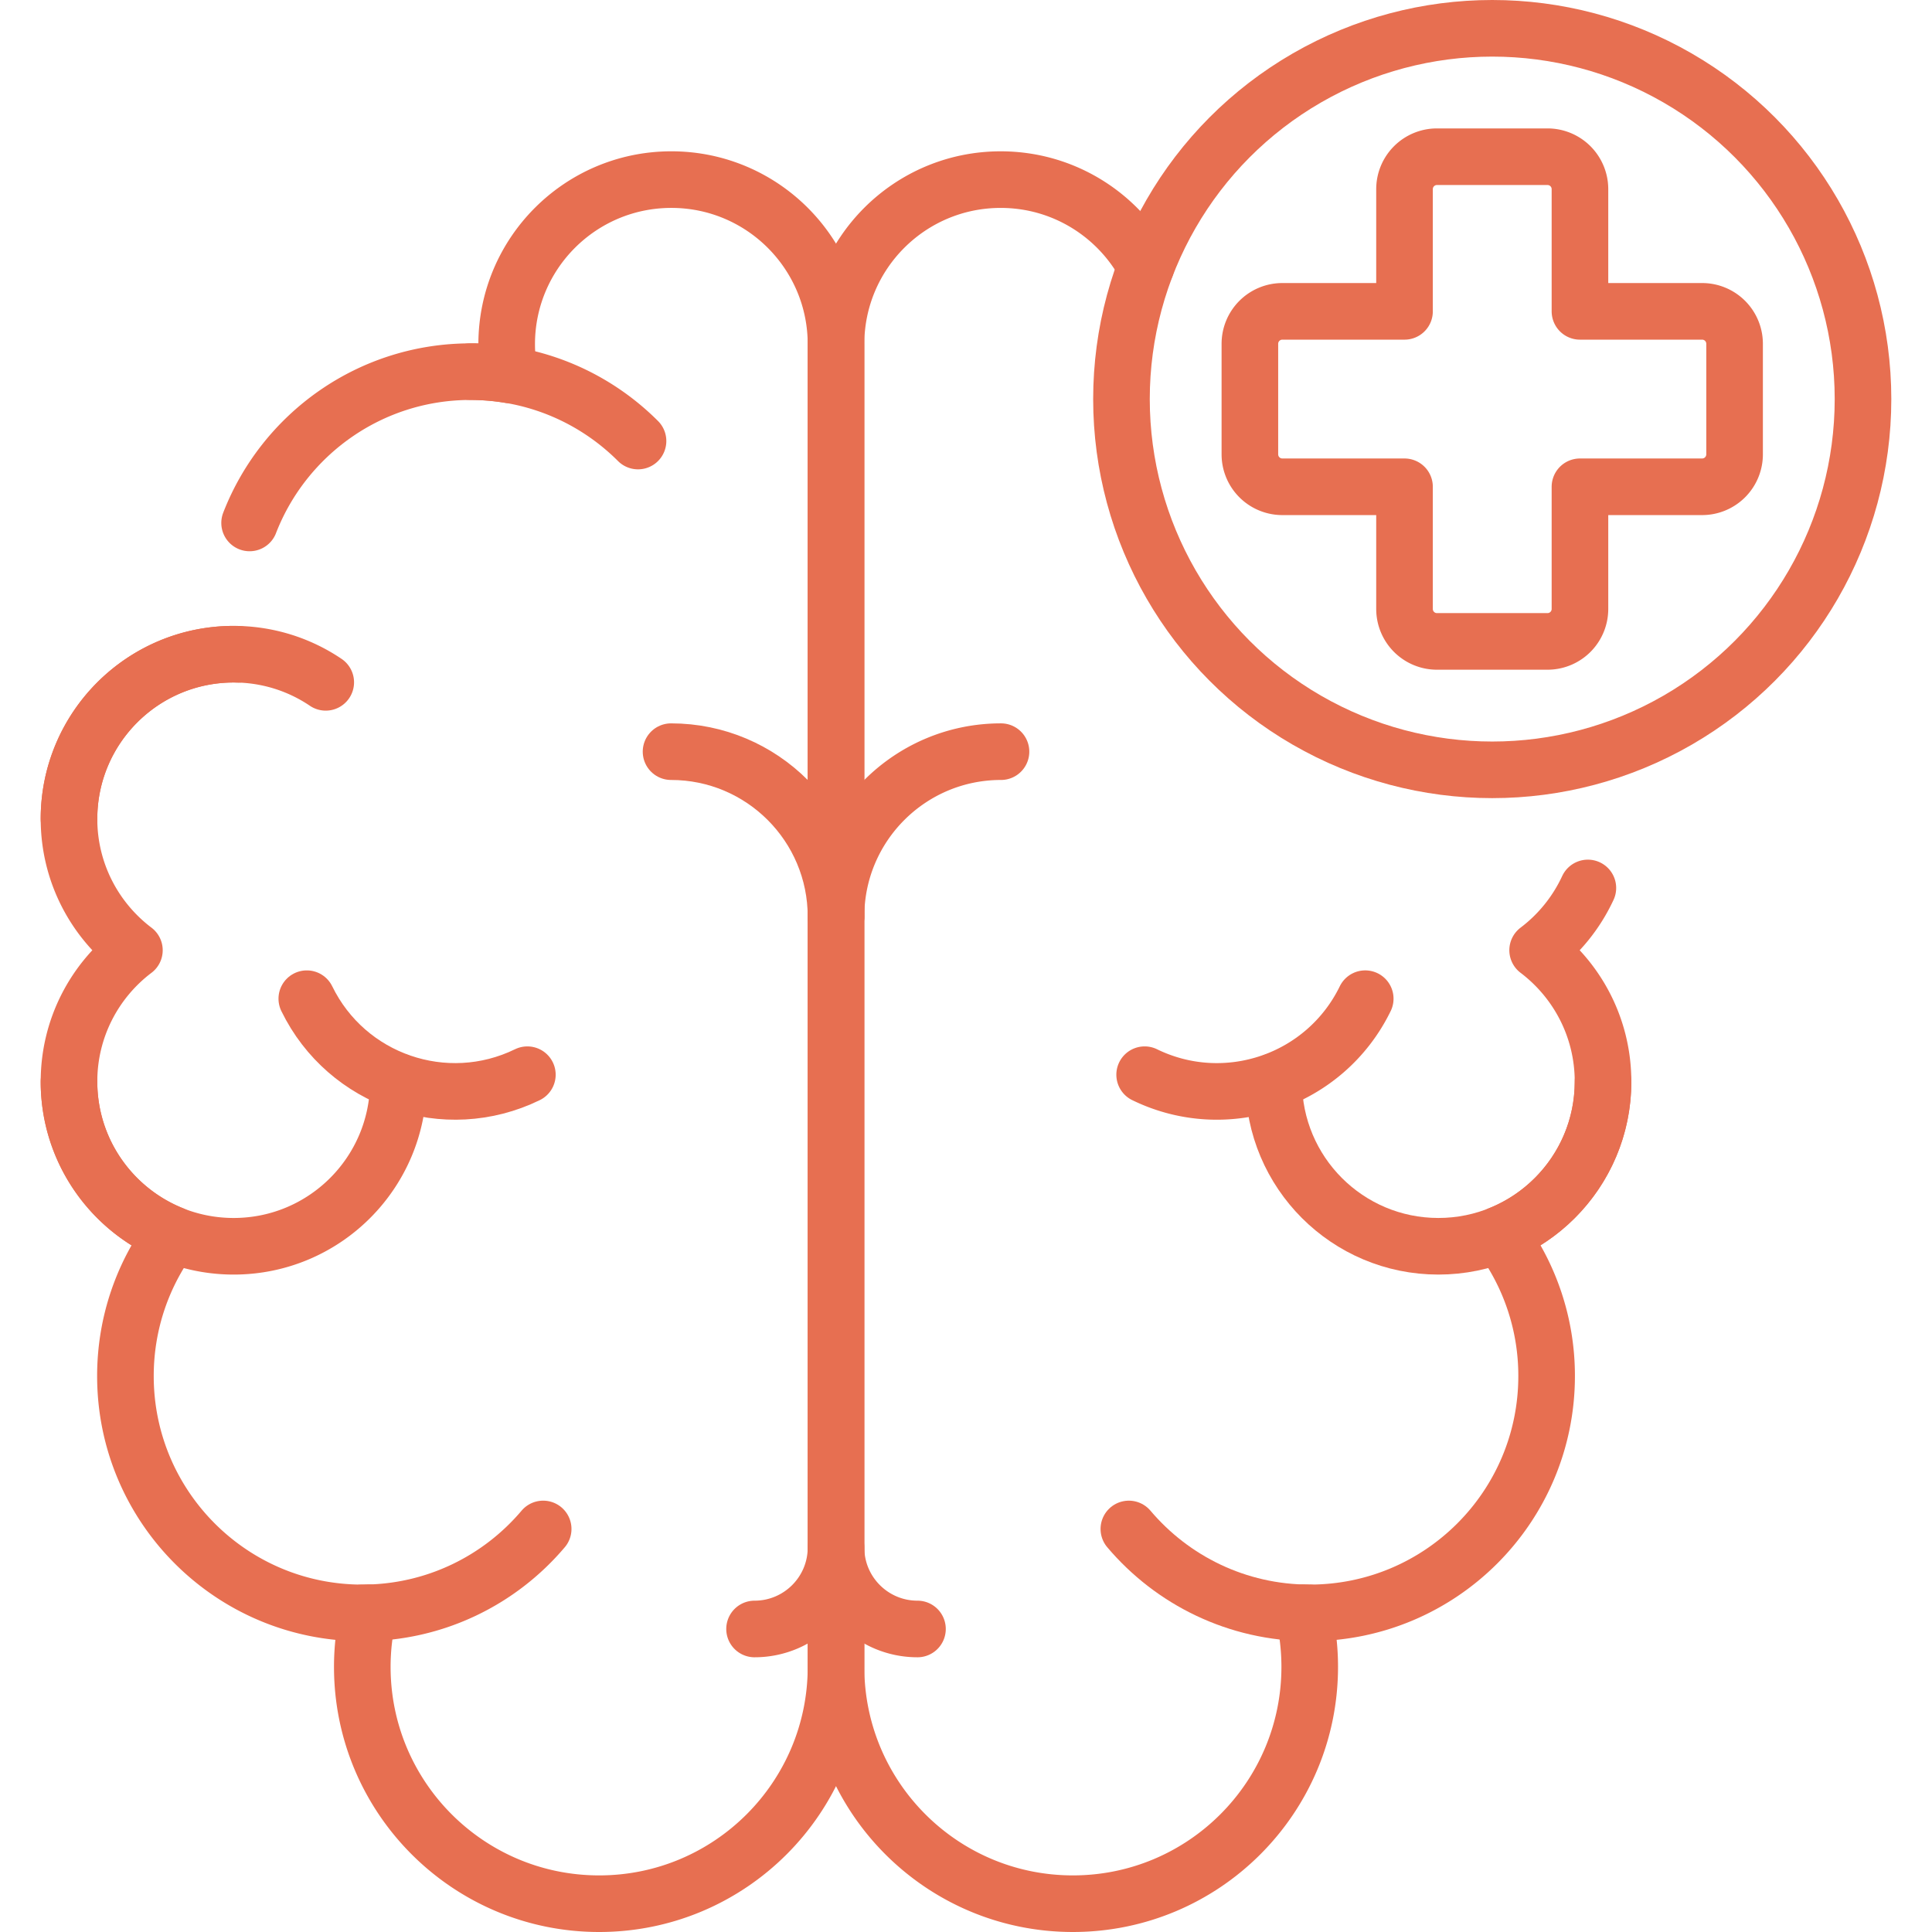
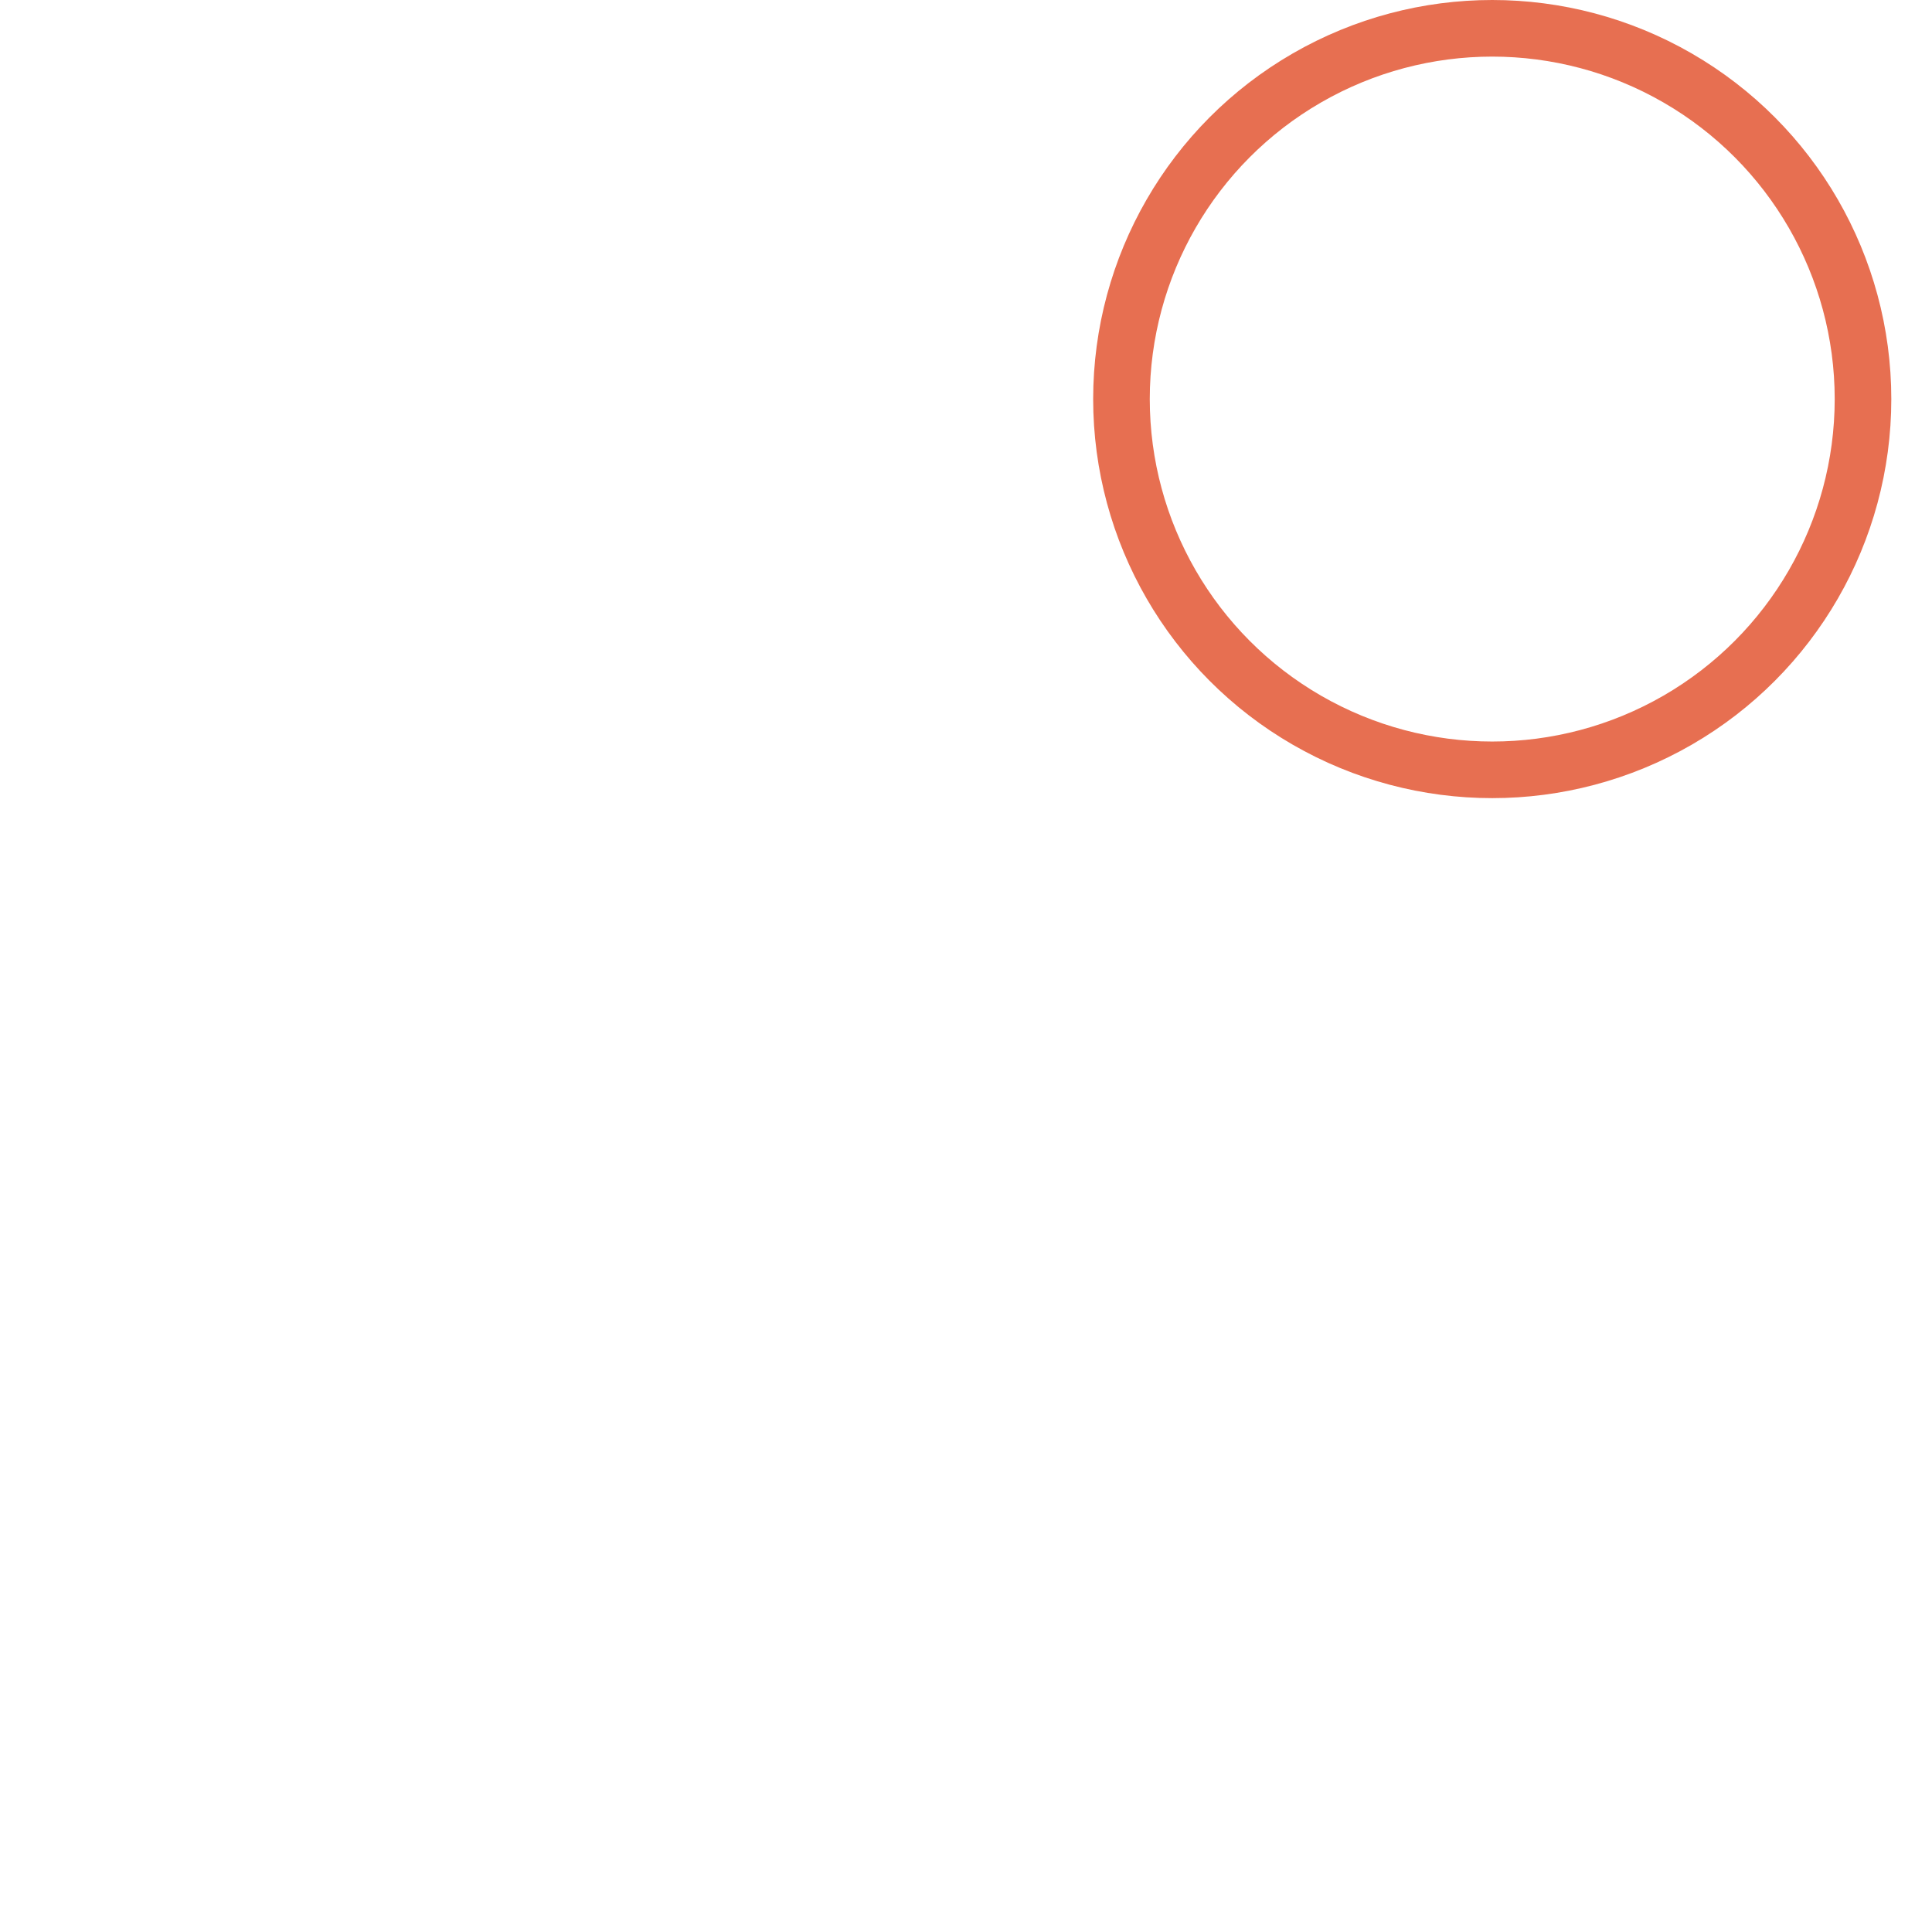
<svg xmlns="http://www.w3.org/2000/svg" version="1.1" width="512" height="512" x="0" y="0" viewBox="0 0 512 512" style="enable-background:new 0 0 512 512" class="">
  <g>
-     <path d="M18.286 217.009c0-24.101 19.538-43.638 43.638-43.638a43.432 43.432 0 0 1 24.399 7.453M105.562 286.637c0 24.101-19.538 43.638-43.638 43.638s-43.638-19.538-43.638-43.638M143.946 405.191c-11.514 13.605-28.716 22.243-47.936 22.243M124.695 98.493c17.334 0 33.027 7.026 44.386 18.385" style="stroke-width:15;stroke-linecap:round;stroke-linejoin:round;stroke-miterlimit:10;" fill="none" stroke="#e76f51" stroke-width="15" stroke-linecap="round" stroke-linejoin="round" stroke-miterlimit="10" data-original="#000000" opacity="1" class="" />
-     <path d="M63.107 173.401c-.394-.011-.787-.03-1.183-.03-24.101 0-43.638 19.537-43.638 43.638 0 14.22 6.805 26.847 17.332 34.814-10.527 7.967-17.332 20.594-17.332 34.814 0 18.36 11.343 34.06 27.4 40.504-7.817 10.467-12.446 23.454-12.446 37.522 0 34.667 28.104 62.771 62.771 62.771.558 0 1.11-.028 1.664-.042a62.893 62.893 0 0 0-1.664 14.337c0 34.668 28.104 62.771 62.771 62.771s62.771-28.104 62.771-62.771V91.236c0-24.101-19.538-43.638-43.638-43.638-24.101 0-43.638 19.538-43.638 43.638 0 2.777.271 5.489.766 8.121a63.125 63.125 0 0 0-10.347-.864c-26.67 0-49.455 16.633-58.549 40.091" style="stroke-width:15;stroke-linecap:round;stroke-linejoin:round;stroke-miterlimit:10;" fill="none" stroke="#e76f51" stroke-width="15" stroke-linecap="round" stroke-linejoin="round" stroke-miterlimit="10" data-original="#000000" opacity="1" class="" />
-     <path d="M177.833 199.198c24.146 0 43.72 19.574 43.72 43.72M139.76 284.806c-21.705 10.58-47.876 1.561-58.456-20.143M337.543 286.637c0 24.101 19.538 43.638 43.638 43.638 24.101 0 43.638-19.538 43.638-43.638M299.158 405.191c11.514 13.605 28.716 22.243 47.936 22.243" style="stroke-width:15;stroke-linecap:round;stroke-linejoin:round;stroke-miterlimit:10;" fill="none" stroke="#e76f51" stroke-width="15" stroke-linecap="round" stroke-linejoin="round" stroke-miterlimit="10" data-original="#000000" opacity="1" class="" />
-     <path d="M420.801 235.319a43.81 43.81 0 0 1-13.311 16.501c10.52 7.97 17.33 20.6 17.33 34.82 0 18.36-11.34 34.06-27.4 40.5a62.47 62.47 0 0 1 12.45 37.52c0 34.67-28.11 62.77-62.78 62.77-.55 0-1.11-.02-1.66-.04 1.08 4.61 1.66 9.4 1.66 14.34 0 34.67-28.1 62.77-62.77 62.77-34.66 0-62.77-28.1-62.77-62.77V91.24c0-24.1 19.54-43.64 43.64-43.64 16.65 0 31.13 9.33 38.48 23.05" style="stroke-width:15;stroke-linecap:round;stroke-linejoin:round;stroke-miterlimit:10;" fill="none" stroke="#e76f51" stroke-width="15" stroke-linecap="round" stroke-linejoin="round" stroke-miterlimit="10" data-original="#000000" opacity="1" class="" />
-     <path d="M265.272 199.198c-24.146 0-43.72 19.574-43.72 43.72M199.966 431.695c11.922 0 21.586-9.665 21.586-21.586M243.139 431.695c-11.922 0-21.586-9.665-21.586-21.586M303.344 284.806c21.705 10.58 47.876 1.561 58.456-20.143M451.083 82.51h-32.378V50.132a8.601 8.601 0 0 0-8.601-8.601h-29.292a8.601 8.601 0 0 0-8.601 8.601V82.51h-32.378a8.6 8.6 0 0 0-8.6 8.6v29.292a8.601 8.601 0 0 0 8.6 8.601h32.378v32.378a8.6 8.6 0 0 0 8.601 8.6h29.292a8.601 8.601 0 0 0 8.601-8.6v-32.378h32.378a8.601 8.601 0 0 0 8.601-8.601V91.111a8.602 8.602 0 0 0-8.601-8.601z" style="stroke-width:15;stroke-linecap:round;stroke-linejoin:round;stroke-miterlimit:10;" fill="none" stroke="#e76f51" stroke-width="15" stroke-linecap="round" stroke-linejoin="round" stroke-miterlimit="10" data-original="#000000" opacity="1" class="" />
    <circle cx="395.458" cy="105.757" r="98.257" style="stroke-width:15;stroke-linecap:round;stroke-linejoin:round;stroke-miterlimit:10;" fill="none" stroke="#e76f51" stroke-width="15" stroke-linecap="round" stroke-linejoin="round" stroke-miterlimit="10" data-original="#000000" opacity="1" class="" />
  </g>
</svg>